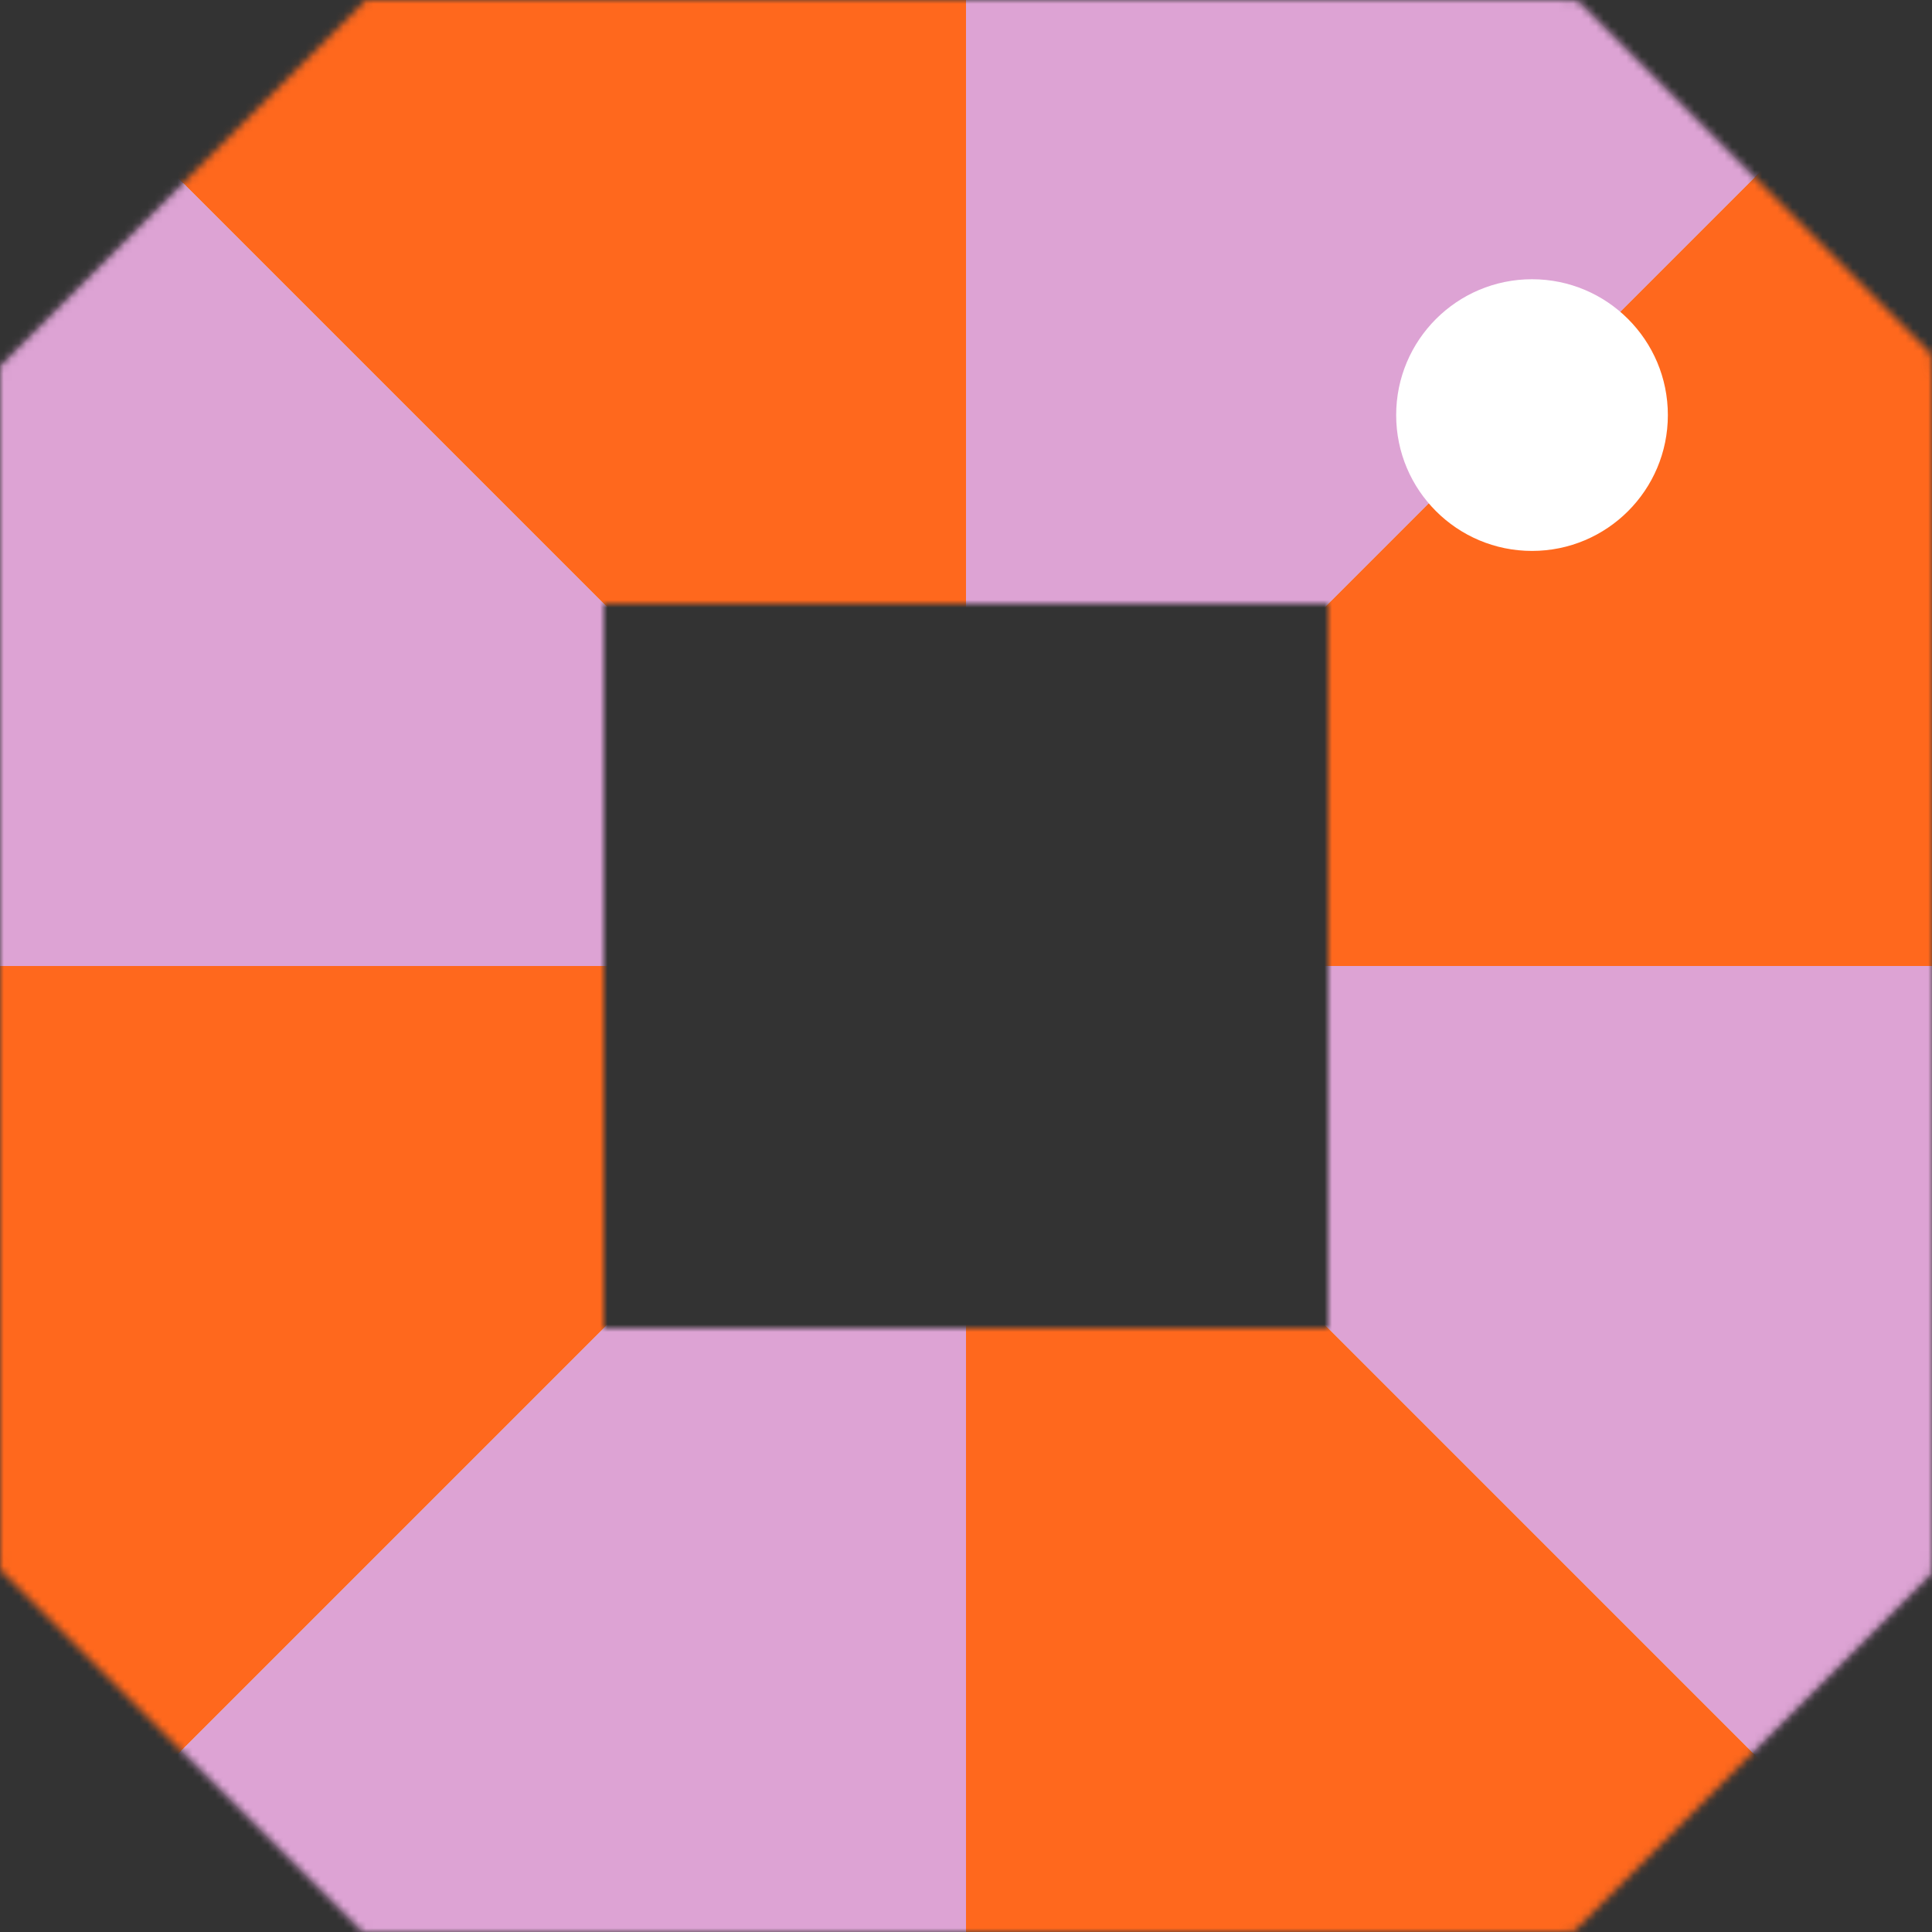
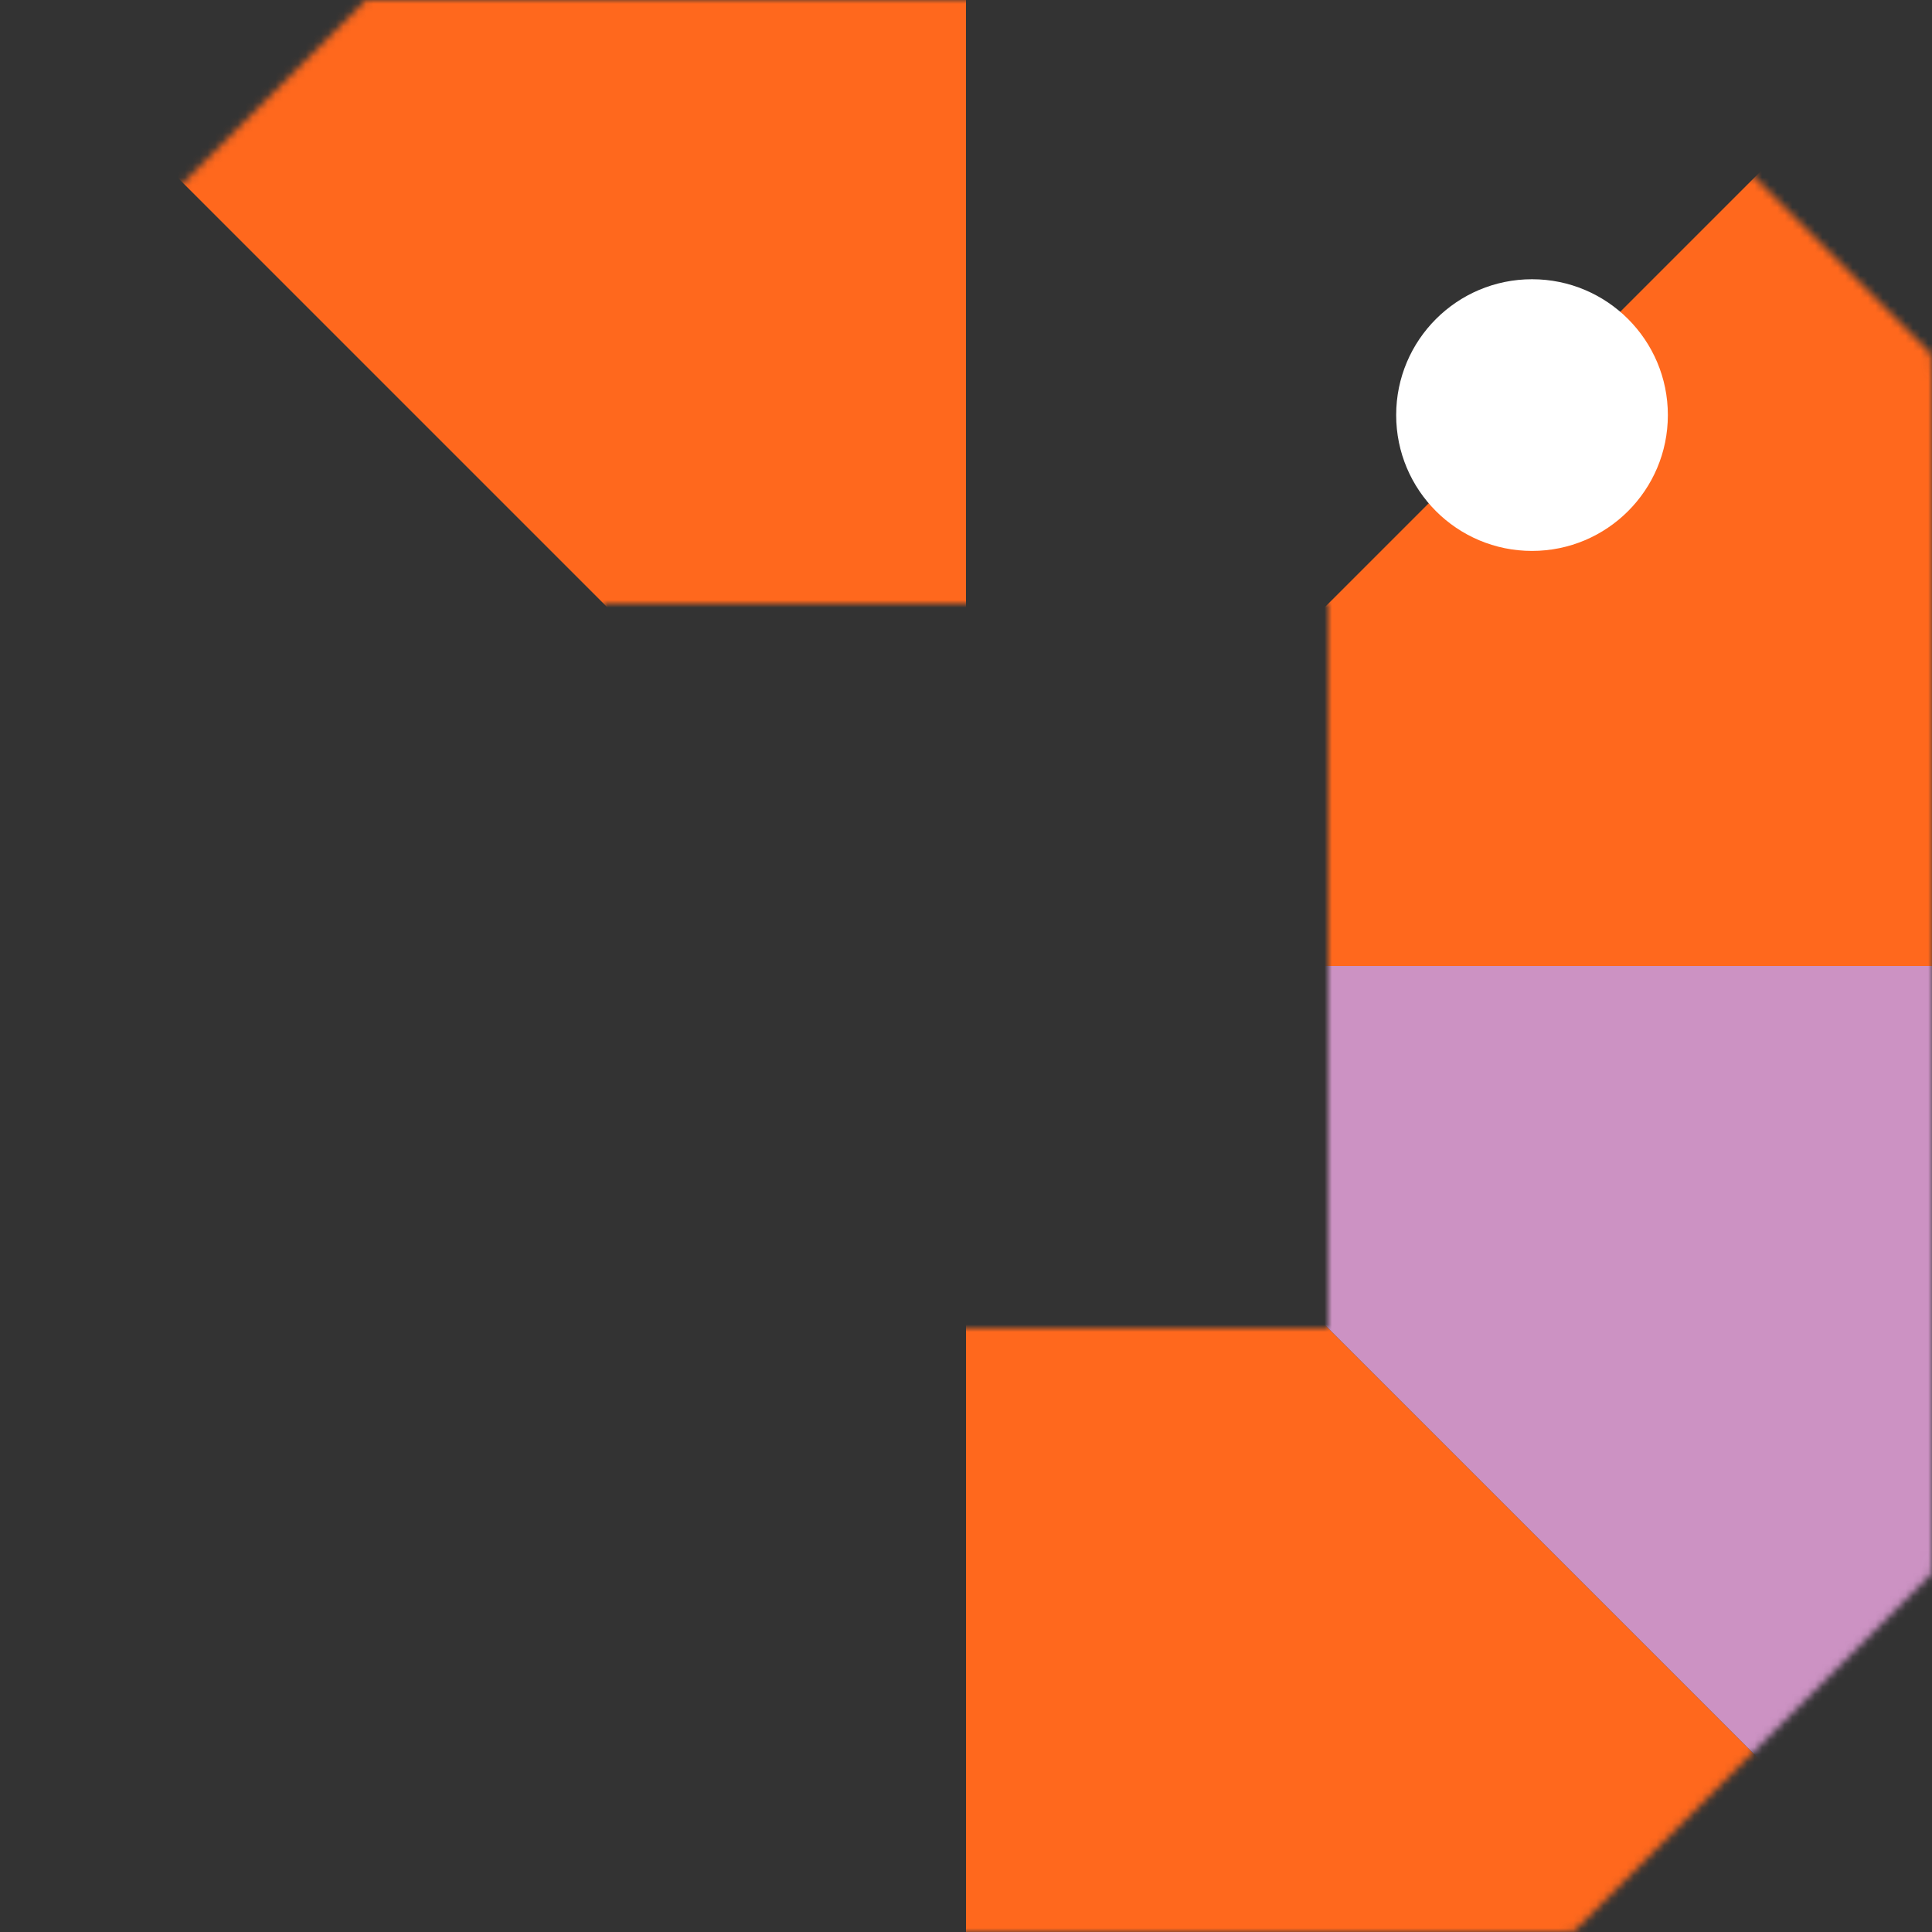
<svg xmlns="http://www.w3.org/2000/svg" width="256" height="256" viewBox="0 0 256 256" fill="none">
  <rect x="0" y="0" width="256" height="256" fill="#333333" stroke="none" />
  <mask id="mask0_7_68" style="mask-type:alpha" maskUnits="userSpaceOnUse" x="0" y="0" width="256" height="256">
    <path fill-rule="evenodd" clip-rule="evenodd" d="M50 0C49.491 0 48.983 0.008 48.477 0.023L0.023 48.477C0.008 48.983 0 49.491 0 50V206C0 206.684 0.014 207.364 0.041 208.041L47.959 255.959C48.636 255.986 49.316 256 50 256H206C206.86 256 207.715 255.978 208.565 255.935L255.935 208.565C255.978 207.715 256 206.86 256 206V50C256 48.961 255.968 47.929 255.906 46.906L209.094 0.094C208.071 0.032 207.039 0 206 0H50ZM80 80H176V176H80V80Z" fill="white" />
  </mask>
  <g mask="url(#mask0_7_68)">
-     <path d="M209.094 0.094C208.071 0.032 207.039 0 206 0H50C49.491 0 48.983 0.008 48.477 0.023L0.023 48.477C0.008 48.983 0 49.491 0 50V206C0 206.684 0.014 207.364 0.041 208.041L47.959 255.959C48.636 255.986 49.316 256 50 256H206C206.86 256 207.715 255.978 208.565 255.935L255.935 208.565C255.978 207.715 256 206.86 256 206V50C256 48.961 255.968 47.929 255.906 46.906L209.094 0.094Z" fill="#D9D9D9" />
    <path d="M0 0L128 128V0H0Z" fill="#FF681D" />
-     <path d="M128 128L0 0L0 128L128 128Z" fill="#DD9DD3" fill-opacity="0.898" />
    <path d="M256 256L128 128V256L256 256Z" fill="#FF681D" />
    <path d="M128 128L256 256L256 128L128 128Z" fill="#DD9DD3" fill-opacity="0.898" />
    <path d="M256 0L128 128L256 128V0Z" fill="#FF681D" />
-     <path d="M128 128L256 0L128 0L128 128Z" fill="#DD9DD3" fill-opacity="0.898" />
-     <path d="M0 256L128 128H0L0 256Z" fill="#FF681D" />
-     <path d="M128 128L0 256L128 256L128 128Z" fill="#DD9DD3" fill-opacity="0.898" />
    <circle cx="203" cy="55" r="18" fill="white" />
  </g>
</svg>